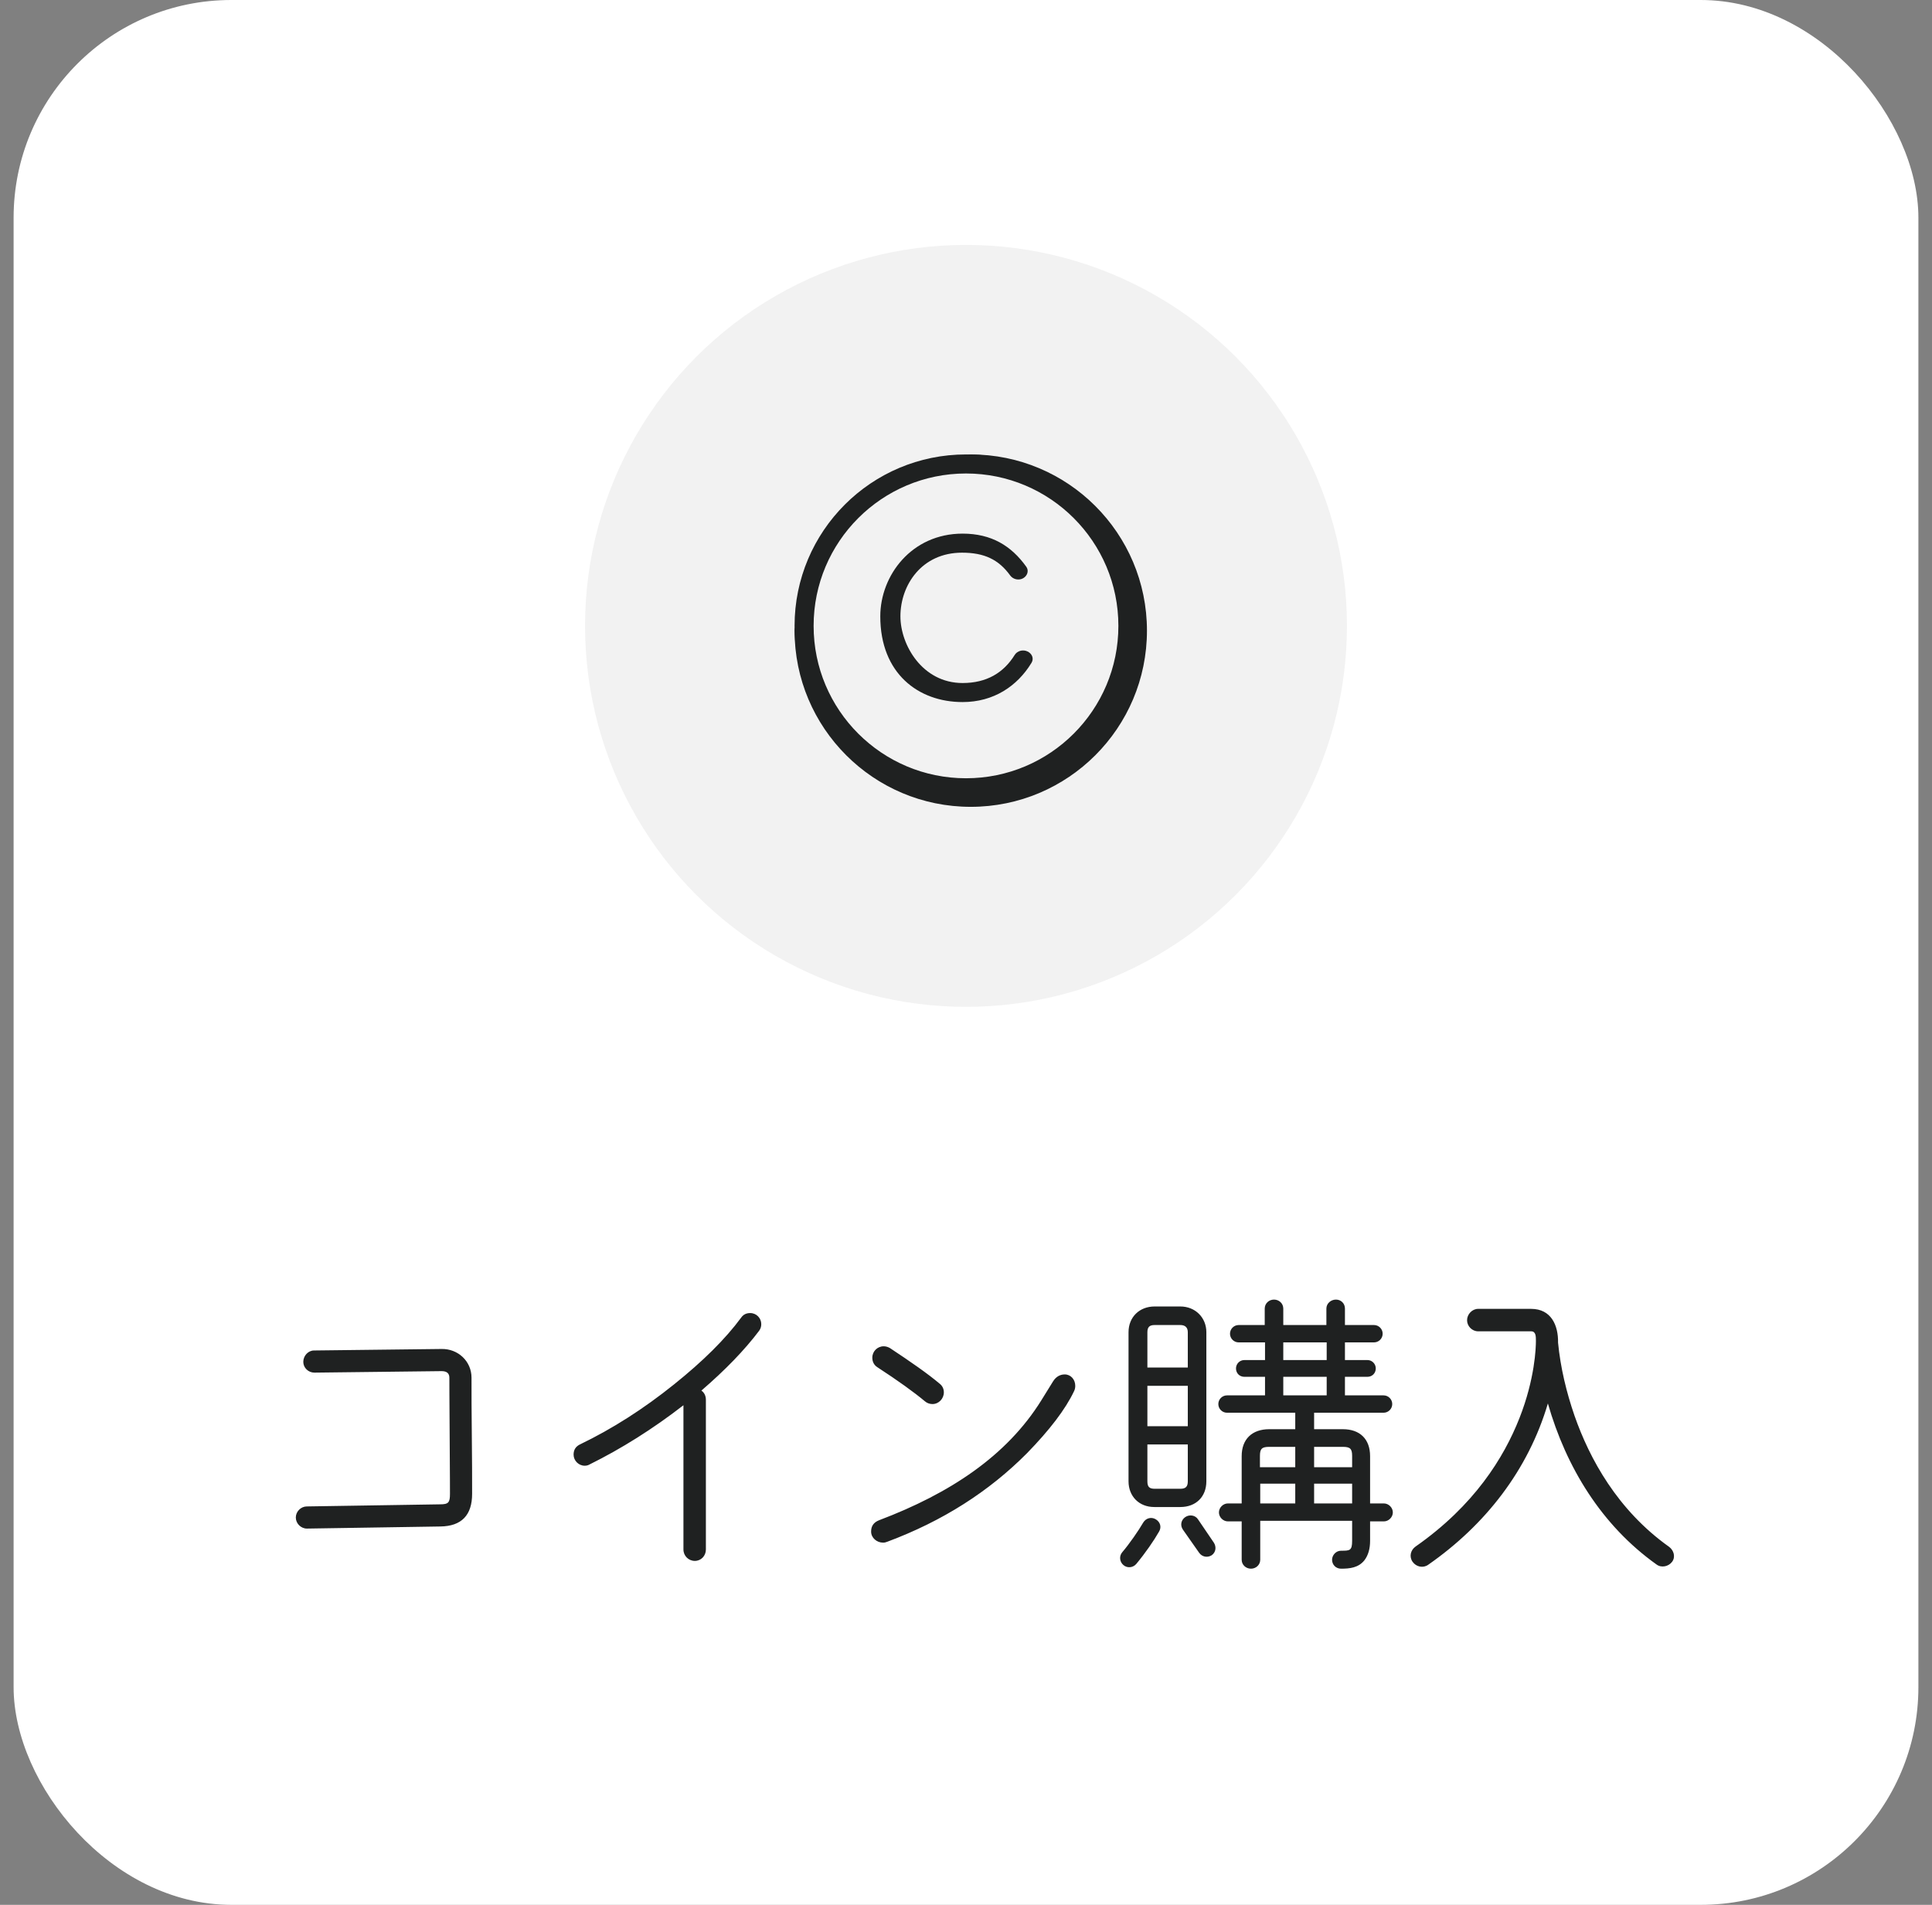
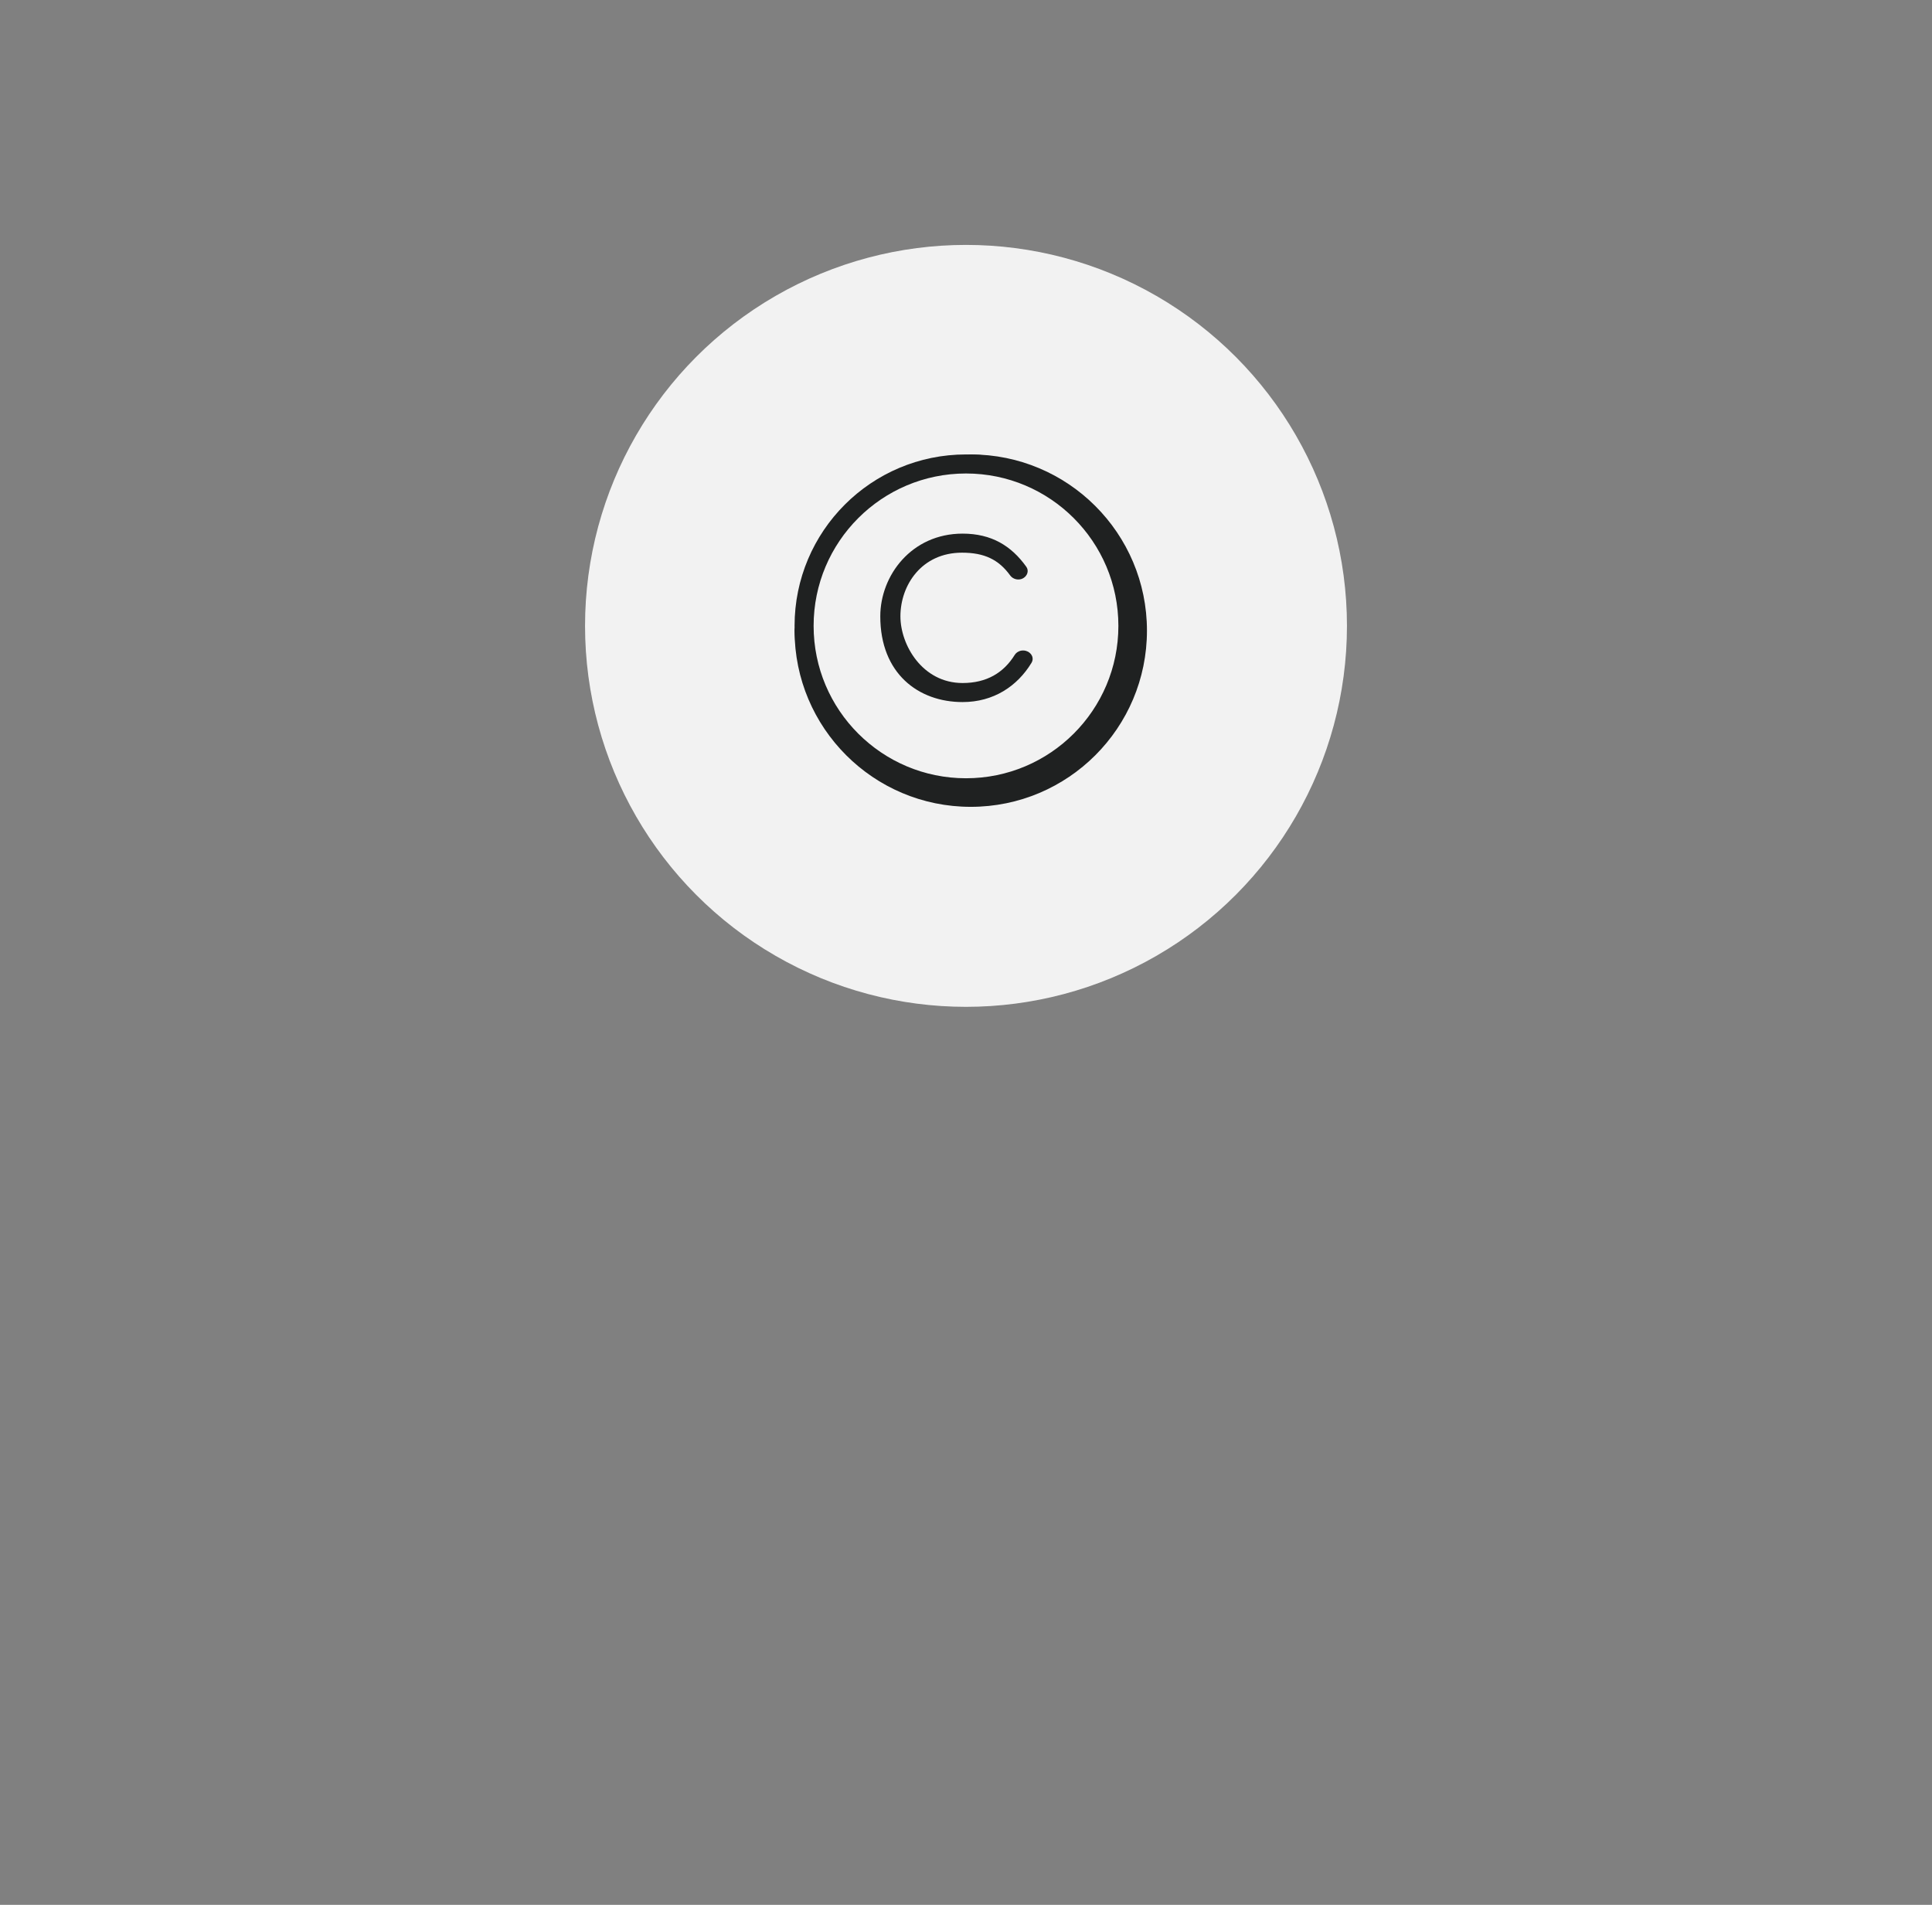
<svg xmlns="http://www.w3.org/2000/svg" width="71" height="70" viewBox="0 0 71 70" fill="none">
  <rect x="0" y="0" width="71" height="70" fill="#808080" stroke="none" />
-   <rect x="0.5" width="70" height="70" rx="8" fill="white" />
-   <path d="M17.35 54.897C17.35 55.678 16.965 56.085 16.184 56.096L11.278 56.173C11.058 56.173 10.871 55.986 10.871 55.766C10.871 55.546 11.058 55.359 11.278 55.359L16.173 55.282C16.481 55.282 16.536 55.216 16.536 54.897C16.536 54.875 16.536 54.182 16.525 52.818C16.514 51.421 16.514 50.684 16.514 50.629C16.514 50.464 16.415 50.387 16.228 50.387L11.553 50.442C11.333 50.442 11.146 50.266 11.146 50.046C11.146 49.826 11.322 49.628 11.542 49.628L16.228 49.573C16.833 49.562 17.328 50.024 17.328 50.629C17.328 51.212 17.328 51.916 17.339 52.763C17.35 53.632 17.35 54.336 17.35 54.897ZM27.899 48.902C27.36 49.617 26.656 50.343 25.776 51.102C25.886 51.179 25.941 51.3 25.941 51.443V56.943C25.941 57.174 25.765 57.361 25.534 57.361C25.303 57.361 25.116 57.174 25.116 56.943V51.641C23.994 52.51 22.839 53.236 21.662 53.819C21.607 53.852 21.541 53.863 21.486 53.863C21.266 53.863 21.079 53.676 21.079 53.456C21.079 53.28 21.156 53.159 21.31 53.082C22.498 52.51 23.653 51.773 24.775 50.871C25.831 50.024 26.656 49.21 27.239 48.418C27.316 48.308 27.426 48.253 27.569 48.253C27.8 48.253 27.976 48.44 27.976 48.66C27.976 48.748 27.954 48.825 27.899 48.902ZM34.268 51.597C34.169 51.597 34.07 51.564 33.993 51.498C33.586 51.157 33.003 50.739 32.244 50.244C32.123 50.167 32.057 50.046 32.057 49.892C32.057 49.661 32.244 49.474 32.475 49.474C32.552 49.474 32.629 49.496 32.706 49.54C33.487 50.057 34.103 50.486 34.532 50.849C34.631 50.926 34.686 51.036 34.686 51.168C34.686 51.399 34.499 51.597 34.268 51.597ZM39.471 51.124C39.152 51.795 38.569 52.554 37.744 53.401C36.347 54.809 34.642 55.898 32.607 56.657C32.552 56.679 32.508 56.69 32.453 56.69C32.222 56.69 32.013 56.514 32.013 56.283C32.013 56.074 32.112 55.942 32.31 55.865C34.895 54.886 36.996 53.511 38.272 51.454L38.701 50.761C38.811 50.585 38.965 50.508 39.13 50.508C39.35 50.508 39.515 50.695 39.515 50.926C39.515 50.992 39.504 51.058 39.471 51.124ZM51.186 55.579C51.186 55.755 51.032 55.909 50.856 55.909H50.35V56.624C50.35 56.91 50.284 57.152 50.141 57.339C49.921 57.614 49.602 57.647 49.283 57.647C49.096 57.647 48.953 57.504 48.953 57.317C48.953 57.163 49.085 56.987 49.283 56.987C49.602 56.987 49.69 56.987 49.69 56.624V55.887H46.313V57.317C46.313 57.504 46.159 57.647 45.972 57.647C45.785 57.647 45.631 57.504 45.631 57.317V55.909H45.125C44.949 55.909 44.795 55.755 44.795 55.579C44.795 55.403 44.949 55.249 45.125 55.249H45.631V53.511C45.631 52.884 46.016 52.521 46.643 52.521H47.6V51.916H45.092C44.916 51.916 44.773 51.773 44.773 51.597C44.773 51.421 44.916 51.278 45.092 51.278H46.489V50.596H45.73C45.554 50.596 45.422 50.464 45.422 50.288C45.422 50.123 45.554 49.98 45.73 49.98H46.489V49.331H45.521C45.345 49.331 45.202 49.188 45.202 49.012C45.202 48.836 45.345 48.693 45.521 48.693H46.478V48.088C46.478 47.901 46.632 47.758 46.819 47.758C47.006 47.758 47.16 47.901 47.16 48.088V48.693H48.744V48.088C48.744 47.901 48.909 47.758 49.096 47.758C49.283 47.758 49.426 47.901 49.426 48.088V48.693H50.493C50.669 48.693 50.812 48.836 50.812 49.012C50.812 49.188 50.669 49.331 50.493 49.331H49.426V49.98H50.251C50.427 49.98 50.559 50.123 50.559 50.288C50.559 50.464 50.427 50.596 50.251 50.596H49.426V51.278H50.845C51.021 51.278 51.164 51.421 51.164 51.597C51.164 51.773 51.021 51.916 50.845 51.916H48.293V52.521H49.349C49.976 52.521 50.35 52.884 50.35 53.511V55.249H50.856C51.032 55.249 51.186 55.403 51.186 55.579ZM44.333 48.957V54.435C44.333 55.007 43.948 55.381 43.376 55.381H42.419C41.858 55.381 41.473 54.985 41.473 54.435V48.957C41.473 48.396 41.88 48.011 42.43 48.011H43.376C43.926 48.011 44.333 48.418 44.333 48.957ZM42.166 50.255H43.651V48.957C43.651 48.781 43.552 48.693 43.376 48.693H42.43C42.243 48.693 42.166 48.77 42.166 48.957V50.255ZM47.16 49.98H48.755V49.331H47.16V49.98ZM47.16 51.278H48.755V50.596H47.16V51.278ZM42.166 52.411H43.651V50.926H42.166V52.411ZM43.651 54.435V53.082H42.166V54.435C42.166 54.633 42.232 54.71 42.43 54.71H43.376C43.574 54.71 43.651 54.633 43.651 54.435ZM46.302 53.918H47.6V53.17H46.643C46.379 53.17 46.302 53.236 46.302 53.5V53.918ZM48.293 53.918H49.69V53.5C49.69 53.236 49.613 53.17 49.349 53.17H48.293V53.918ZM46.313 55.249H47.6V54.523H46.313V55.249ZM48.293 55.249H49.69V54.523H48.293V55.249ZM44.025 55.832L44.608 56.69C44.707 56.844 44.685 57.042 44.531 57.152C44.377 57.251 44.179 57.218 44.069 57.064L43.475 56.217C43.365 56.063 43.398 55.865 43.552 55.755C43.706 55.645 43.926 55.678 44.025 55.832ZM42.595 56.283C42.408 56.613 42.089 57.075 41.759 57.471C41.638 57.614 41.429 57.636 41.286 57.515C41.143 57.394 41.121 57.185 41.242 57.042C41.506 56.734 41.847 56.239 42.012 55.953C42.111 55.788 42.309 55.733 42.474 55.832C42.639 55.931 42.694 56.118 42.595 56.283ZM61.449 57.394C61.317 57.57 61.053 57.625 60.877 57.493C58.853 56.052 57.555 53.918 56.884 51.575C56.158 54.028 54.585 56.041 52.484 57.504C52.297 57.636 52.044 57.581 51.912 57.394C51.78 57.207 51.835 56.965 52.022 56.833C54.178 55.326 55.267 53.566 55.839 52.114C56.411 50.662 56.444 49.518 56.444 49.276C56.444 49.111 56.444 48.924 56.268 48.924H54.321C54.101 48.924 53.914 48.737 53.914 48.517C53.914 48.297 54.101 48.099 54.321 48.099H56.268C57.005 48.099 57.269 48.704 57.258 49.342C57.346 50.255 57.566 51.168 57.863 52.026C58.413 53.599 59.436 55.491 61.339 56.844C61.515 56.976 61.581 57.218 61.449 57.394Z" fill="#1F2121" />
  <circle cx="35.5" cy="23" r="14" fill="#F2F2F2" />
  <g clip-path="url(#clip0_16837_54867)">
    <circle cx="35.5" cy="23" r="5.95" stroke="#1F2121" stroke-width="0.7" />
    <path d="M29.2 23.175C29.2 22.977 29.361 22.816 29.56 22.816C29.758 22.816 29.704 22.977 29.704 23.175C29.704 26.354 32.496 28.931 35.675 28.931C38.854 28.931 41.431 26.354 41.431 23.175C41.431 19.997 38.854 17.204 35.675 17.204C35.476 17.204 35.315 17.259 35.315 17.06C35.315 16.861 35.476 16.7 35.675 16.7C39.251 16.7 42.15 19.599 42.15 23.175C42.15 26.751 39.251 29.65 35.675 29.65C32.099 29.65 29.2 26.751 29.2 23.175Z" fill="#1F2121" />
    <path d="M37.907 24.358C37.385 25.216 36.513 25.8 35.375 25.8C33.75 25.8 32.35 24.75 32.35 22.65C32.35 21.15 33.497 19.61 35.375 19.61C36.437 19.61 37.164 20.058 37.714 20.825C37.818 20.966 37.761 21.158 37.6 21.25C37.439 21.341 37.23 21.291 37.126 21.15C36.699 20.558 36.168 20.31 35.352 20.31C33.873 20.31 33.09 21.5 33.09 22.65C33.09 23.7 33.896 25.1 35.375 25.1C36.257 25.1 36.883 24.725 37.29 24.067C37.385 23.916 37.594 23.858 37.764 23.942C37.935 24.025 38.001 24.208 37.907 24.358Z" fill="#1F2121" />
  </g>
  <defs>
    <clipPath id="clip0_16837_54867">
      <rect width="14" height="14" fill="white" transform="translate(28.5 16)" />
    </clipPath>
  </defs>
</svg>